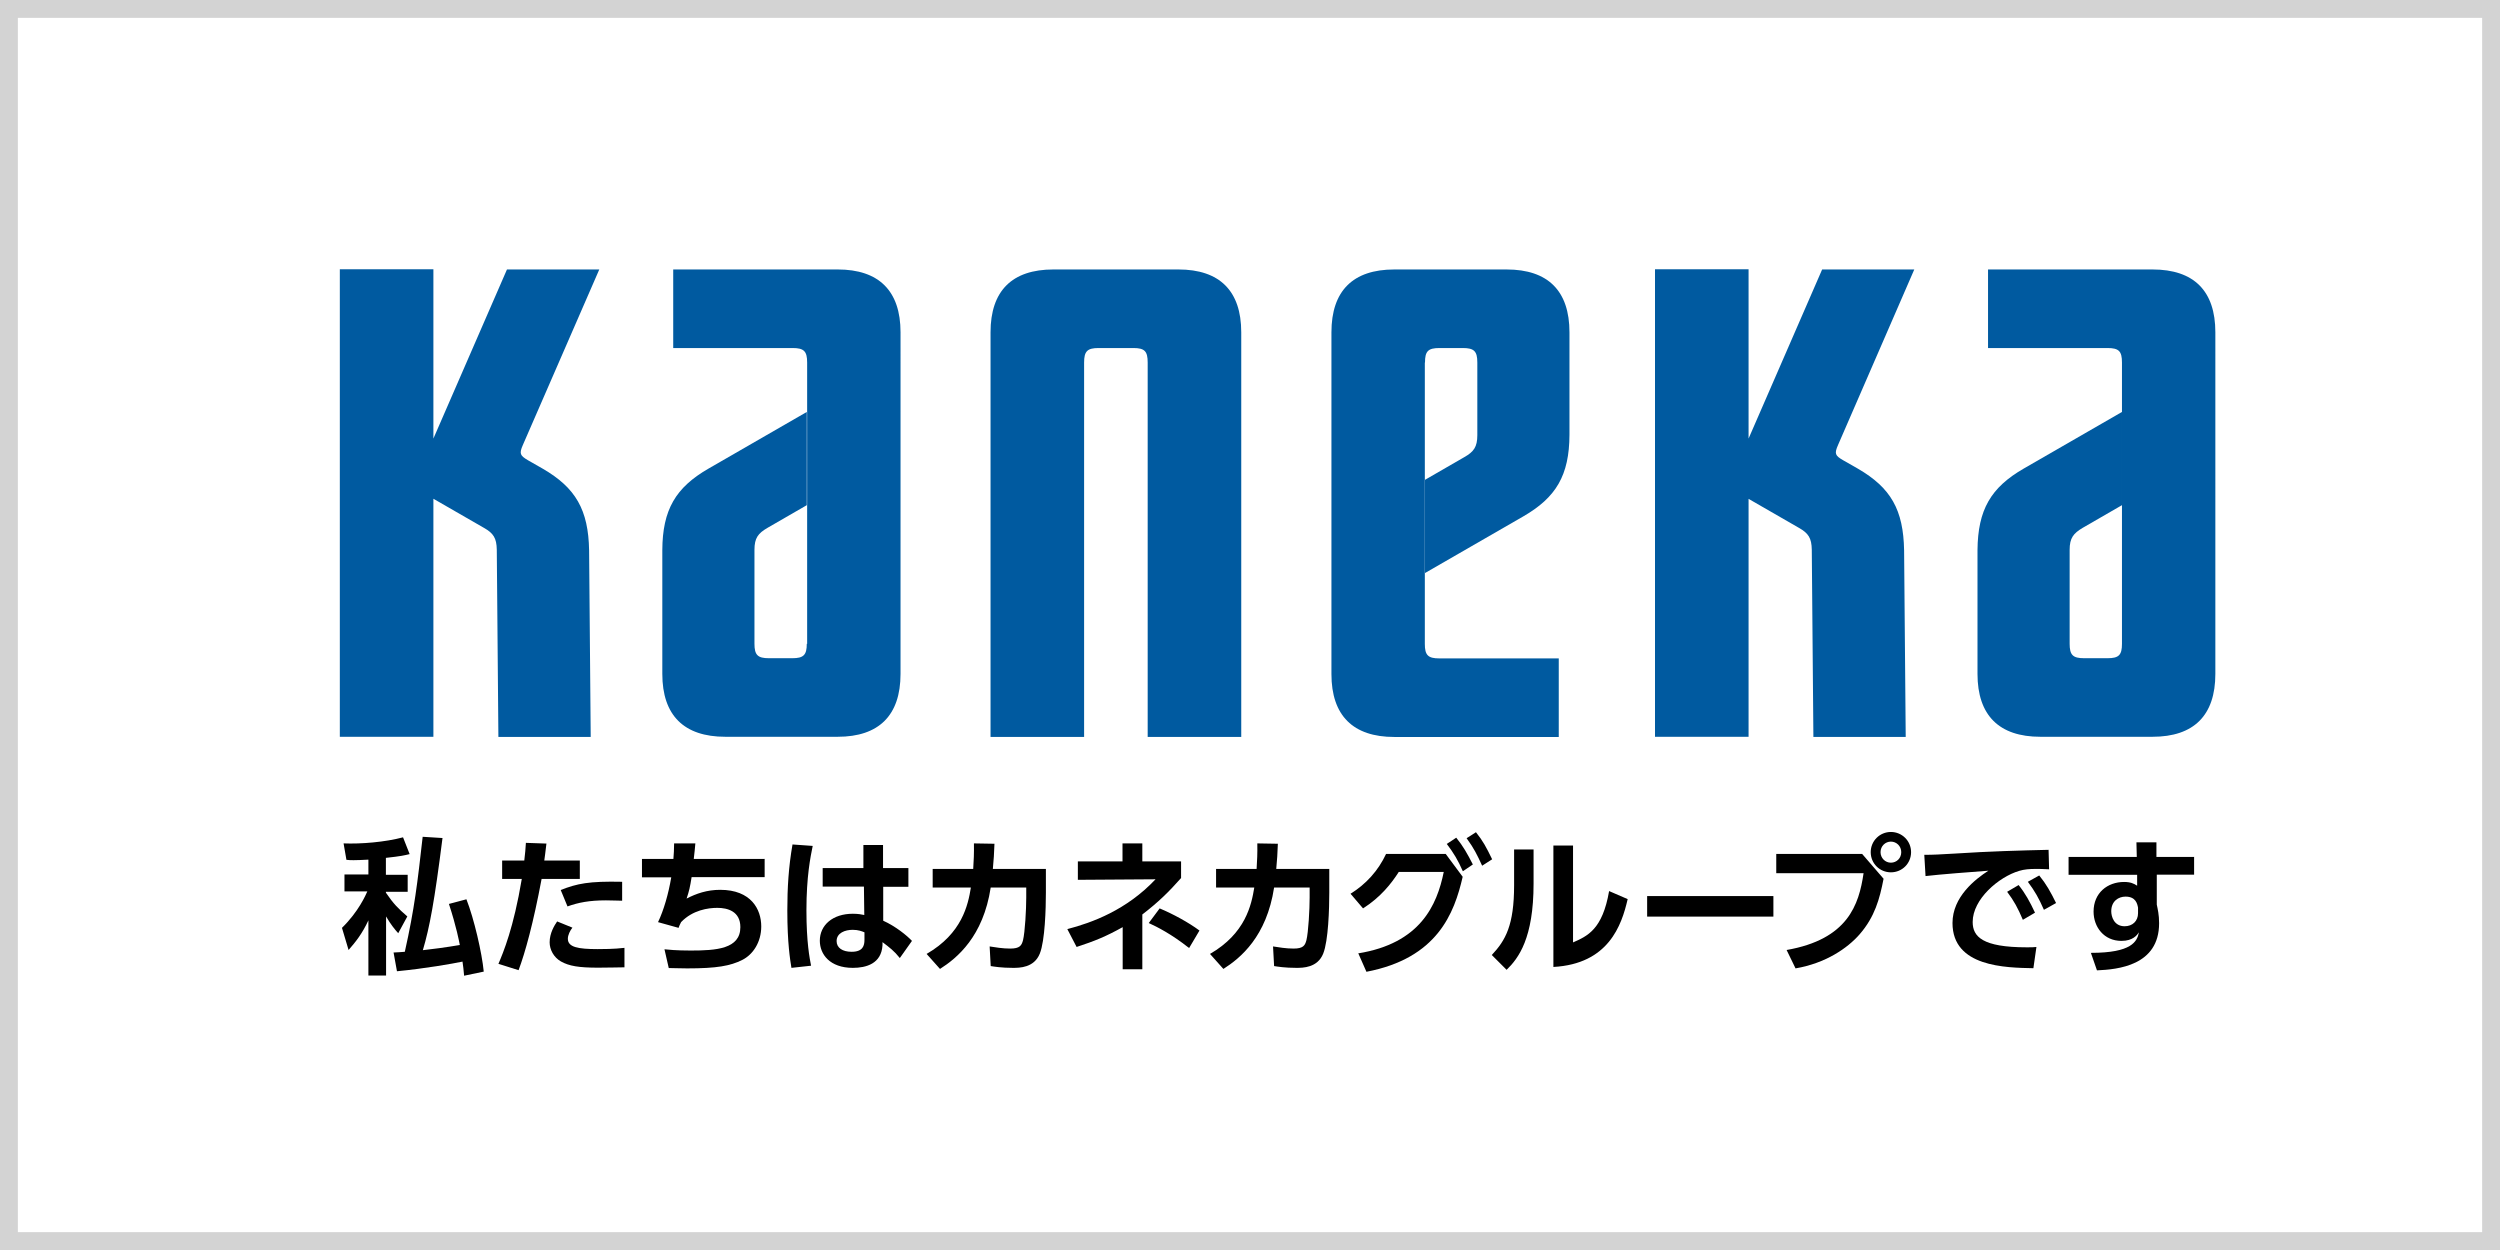
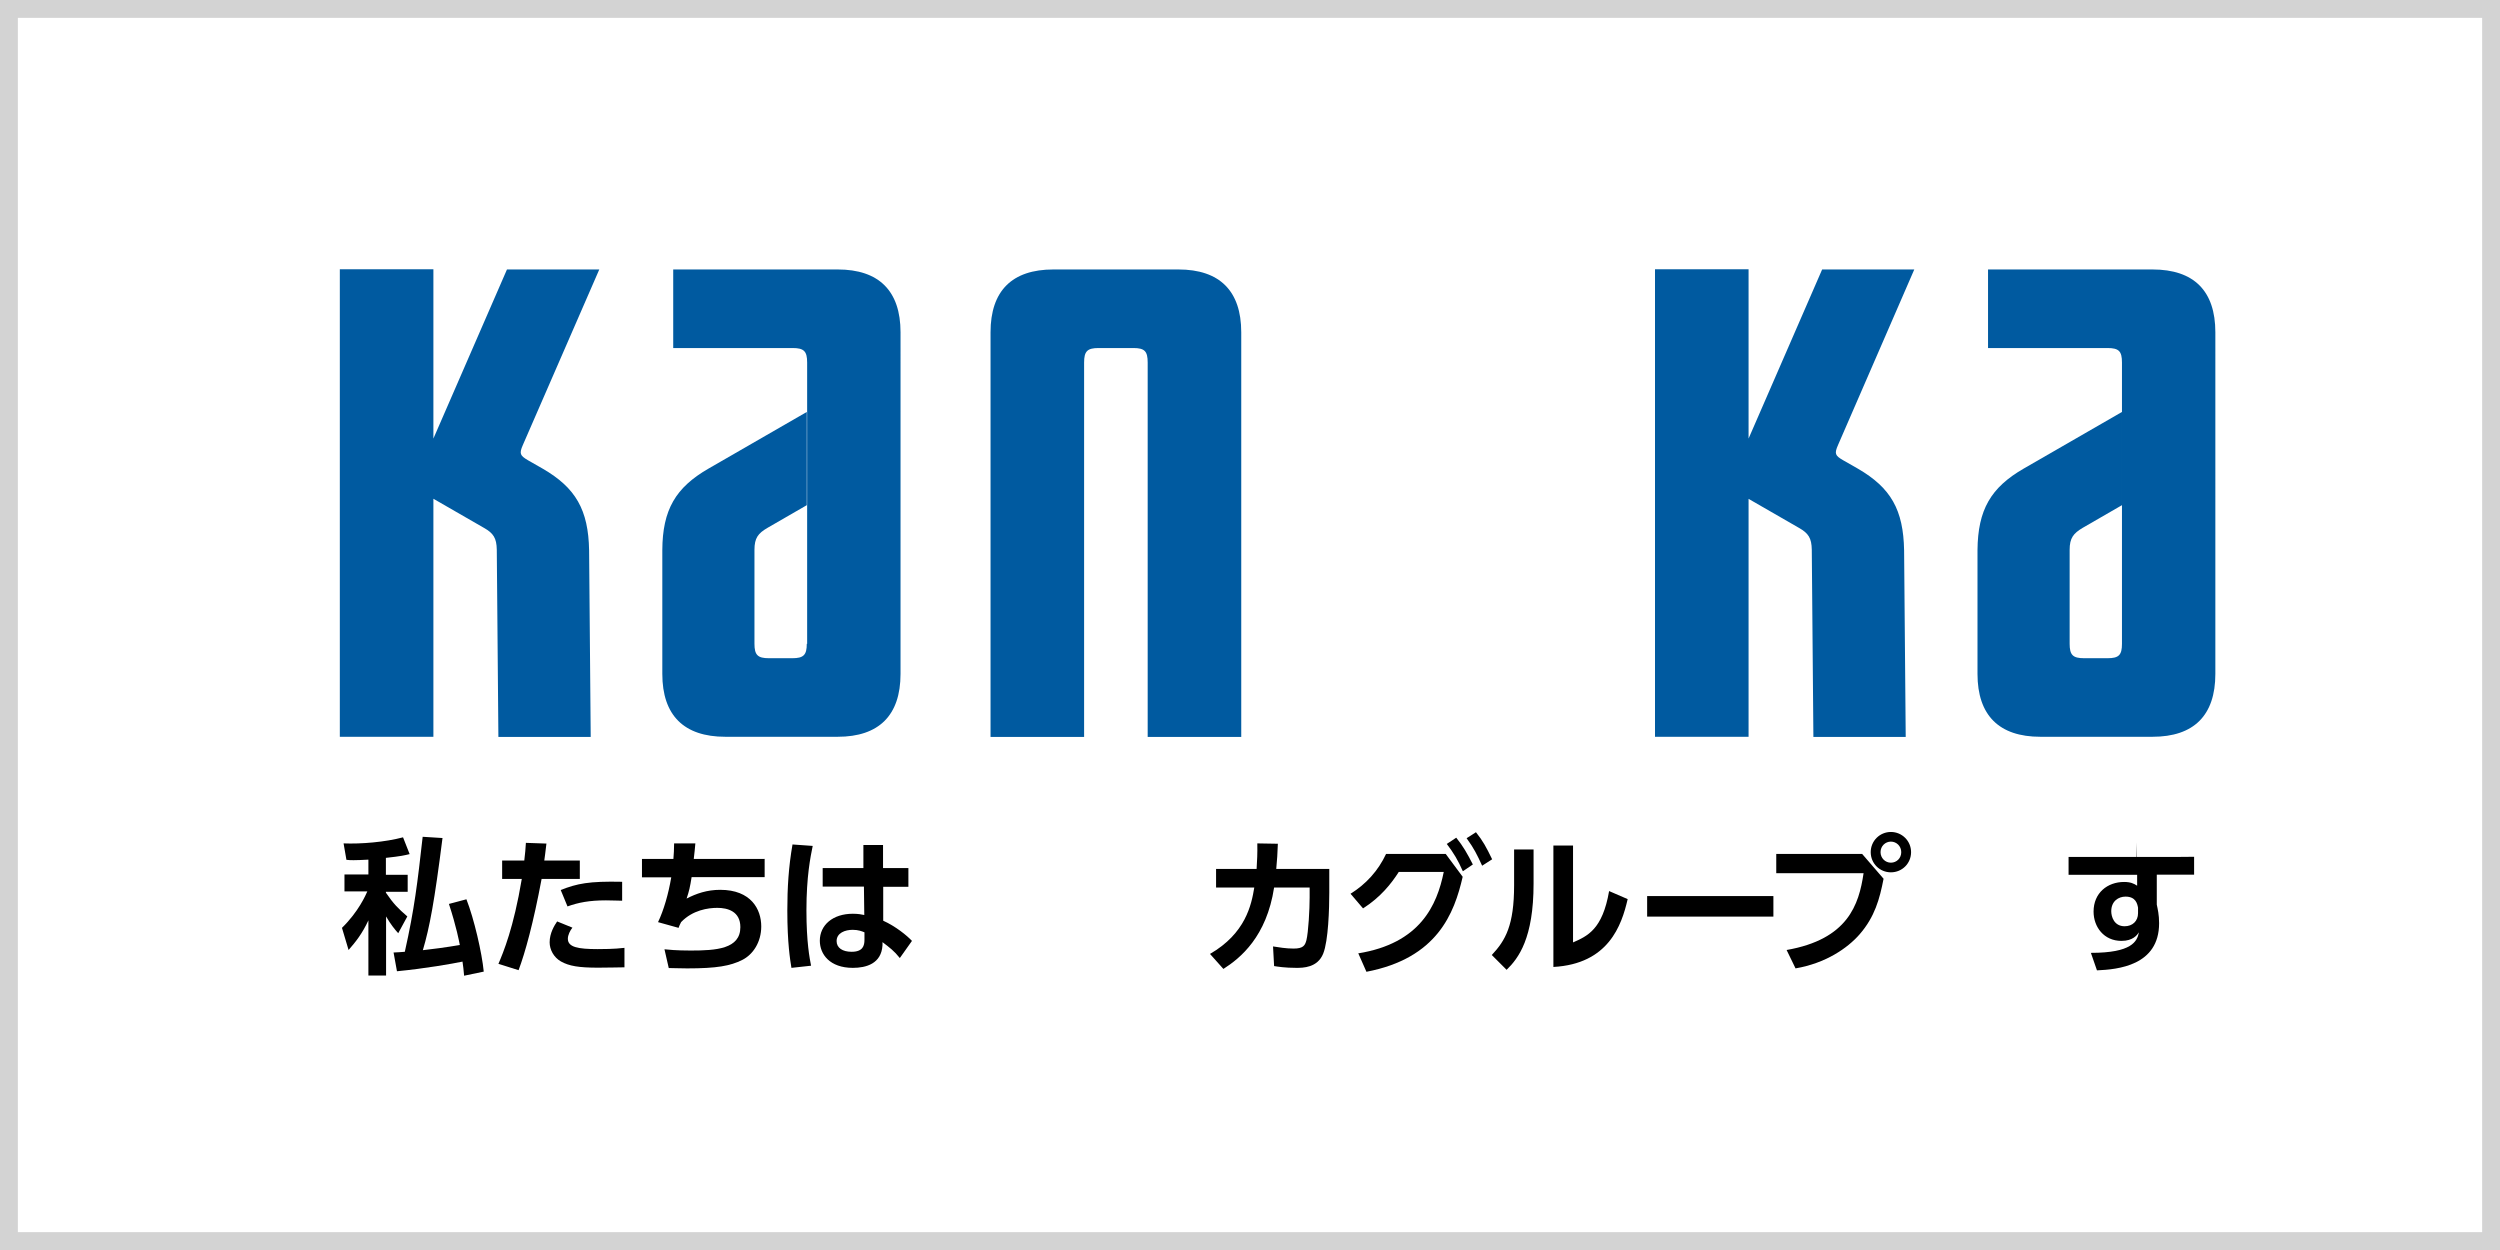
<svg xmlns="http://www.w3.org/2000/svg" id="_イヤー_2" viewBox="0 0 140 70">
  <rect x="0" y="0" width="140" height="70" fill="#808080" stroke="none" />
  <defs>
    <style>.cls-1{fill:#fff;}.cls-2{fill:#d3d3d3;}.cls-3{fill:#005aa0;}</style>
  </defs>
  <g id="_イヤー_1-2">
    <g>
      <g>
        <rect class="cls-1" x=".5" y=".5" width="139" height="69" />
        <path class="cls-2" d="M139,1V69H1V1H139m1-1H0V70H140V0h0Z" />
      </g>
      <g>
        <rect class="cls-1" x="6" y="2" width="131" height="54" />
        <g>
          <path class="cls-3" d="M24.27,27.93l2.83,1.63c.53,.3,.71,.57,.72,1.23l.09,10.48h5.17l-.09-10.45c-.04-2.27-.75-3.5-2.59-4.57l-.84-.48c-.44-.26-.49-.37-.28-.85l4.28-9.83h-5.17l-4.12,9.47V15.08h-5.24v26.18h5.24v-13.34Z" />
          <path class="cls-3" d="M45.18,36.05c0,.63-.18,.81-.81,.81h-1.31c-.63,0-.81-.18-.81-.81v-5.26c0-.66,.2-.92,.73-1.23l2.2-1.27v-5.22l-5.5,3.17c-1.84,1.06-2.58,2.3-2.59,4.57v6.93c0,2.32,1.21,3.52,3.53,3.52h6.29c2.31,0,3.52-1.2,3.52-3.52V18.61c0-2.32-1.21-3.52-3.52-3.52h-9.21v4.4h6.69c.63,0,.81,.18,.81,.81v15.76Z" />
          <path class="cls-3" d="M63.47,19.49c.63,0,.8,.18,.8,.81v20.97h5.24V18.61c0-2.32-1.21-3.52-3.52-3.52h-7c-2.32,0-3.52,1.2-3.52,3.52v22.66h5.24V20.3c0-.63,.18-.81,.81-.81h1.95Z" />
-           <path class="cls-3" d="M79.8,20.3c0-.63,.17-.81,.81-.81h1.31c.63,0,.81,.18,.81,.81v4.07c0,.66-.2,.93-.73,1.23l-2.2,1.27v5.22l5.5-3.17c1.84-1.06,2.58-2.3,2.59-4.57v-5.74c0-2.32-1.2-3.52-3.52-3.52h-6.29c-2.32,0-3.52,1.2-3.52,3.52v19.14c0,2.32,1.21,3.52,3.52,3.52h9.21v-4.4h-6.69c-.63,0-.81-.18-.81-.81v-15.76Z" />
          <path class="cls-3" d="M118.83,36.05c0,.63-.17,.81-.81,.81h-1.31c-.63,0-.81-.18-.81-.81v-5.26c0-.66,.21-.92,.73-1.23l2.2-1.27v-5.22l-5.5,3.17c-1.84,1.06-2.57,2.3-2.59,4.57v6.93c0,2.32,1.21,3.52,3.52,3.52h6.28c2.32,0,3.52-1.2,3.52-3.52V18.61c0-2.32-1.2-3.52-3.52-3.52h-9.21v4.4h6.69c.64,0,.81,.18,.81,.81v15.76Z" />
          <path class="cls-3" d="M97.91,27.93l2.83,1.63c.53,.3,.71,.57,.72,1.23l.09,10.48h5.17l-.09-10.45c-.04-2.27-.74-3.5-2.58-4.57l-.84-.48c-.45-.26-.49-.37-.28-.85l4.27-9.83h-5.16l-4.12,9.47V15.08h-5.24v26.18h5.24v-13.34Z" />
        </g>
      </g>
      <g>
        <path d="M20.63,48.14c-.36,.02-.67,.03-.82,.03s-.26,0-.41-.02l-.16-.92c.97,.04,2.32-.07,3.33-.34l.37,.94c-.29,.07-.49,.12-1.33,.21v.95h1.22v.95h-1.22v.05c.43,.63,.68,.88,1.2,1.33l-.51,.94c-.19-.21-.42-.49-.68-.94v3.31h-.99v-3.09c-.35,.75-.7,1.19-1.11,1.66l-.37-1.24c.93-.91,1.33-1.84,1.42-2.04h-1.28v-.95h1.34v-.86Zm4.15-1.21c-.45,3.56-.72,4.99-1.1,6.28,.33-.03,1.38-.17,2.07-.29-.03-.16-.19-1.02-.61-2.3l.98-.26c.43,1.1,.87,3,.97,4.05l-1.1,.23c-.03-.36-.05-.52-.09-.79-.58,.12-2.11,.39-3.67,.54l-.19-1.05c.09,0,.53-.03,.63-.04,.54-2.41,.71-3.86,1-6.44l1.12,.07Z" />
        <path d="M27.91,53.98c.28-.66,.85-2.01,1.31-4.76h-1.1v-1.03h1.24c.05-.46,.07-.61,.09-.99l1.15,.04c-.07,.6-.08,.65-.12,.95h1.99v1.03h-2.14c-.46,2.46-.92,4.13-1.29,5.11l-1.11-.35Zm4.15-2.04c-.14,.18-.26,.42-.26,.63,0,.47,.56,.58,1.67,.58,.22,0,.92,0,1.5-.07v1.09c-.33,0-.77,.02-1.48,.02-1.07,0-1.62-.09-2.08-.35-.4-.23-.63-.66-.63-1.07,0-.52,.27-.95,.42-1.17l.86,.35Zm2.78-1.5c-.23,0-.54-.02-.91-.02-.92,0-1.54,.12-2.15,.34l-.38-.92c.92-.36,1.57-.5,3.44-.46v1.07Z" />
        <path d="M42.82,48.09v1.03h-4.09c-.09,.57-.14,.78-.28,1.2,.54-.28,1.14-.49,1.88-.49,1.73,0,2.3,1.09,2.3,2.05,0,.87-.45,1.57-1.07,1.88-.66,.33-1.42,.47-3.08,.47-.49,0-.73-.02-1.03-.02l-.24-1.05c.19,.02,.65,.07,1.47,.07,1.43,0,2.78-.09,2.78-1.31,0-.89-.72-1.08-1.29-1.08-.51,0-1.38,.12-2.03,.8-.09,.18-.11,.23-.14,.32l-1.15-.32c.32-.67,.58-1.57,.74-2.51h-1.64v-1.03h1.76c.03-.3,.03-.49,.04-.87h1.19c-.03,.36-.04,.42-.09,.87h3.95Z" />
        <path d="M45.51,47.38c-.12,.59-.35,1.69-.35,3.6,0,1.79,.18,2.69,.26,3.1l-1.1,.12c-.07-.44-.23-1.37-.23-3.21,0-1.27,.07-2.44,.29-3.7l1.12,.08Zm5.36,1.24v1.04h-1.41v1.9c.69,.31,1.33,.83,1.61,1.13l-.68,.96c-.32-.4-.56-.58-.97-.89v.17c-.06,1.04-.92,1.27-1.66,1.27-1.29,0-1.85-.76-1.85-1.52,0-.87,.72-1.51,1.85-1.51,.3,0,.49,.04,.64,.07l-.02-1.59h-2.31v-1.04h2.28v-1.29h1.1v1.29h1.42Zm-2.46,3.59c-.15-.06-.34-.14-.66-.14-.42,0-.9,.17-.9,.63,0,.38,.33,.6,.84,.6,.63,0,.72-.34,.72-.67v-.42Z" />
-         <path d="M51.89,53.42c1.99-1.15,2.32-2.74,2.48-3.72h-2.14v-1.04h2.27c.03-.51,.05-.82,.04-1.43l1.15,.02c-.02,.58-.04,.85-.09,1.41h2.97v1.33c0,.88-.05,2.69-.34,3.41-.32,.8-1.14,.8-1.51,.8-.64,0-1.05-.07-1.24-.1l-.06-1.1c.32,.05,.73,.12,1.15,.12,.54,0,.64-.17,.72-.47,.11-.45,.18-1.73,.18-2.39v-.56h-1.99c-.42,2.75-1.88,3.95-2.84,4.56l-.75-.84Z" />
-         <path d="M62.87,47.23h1.1v1.01h2.17v.93c-.68,.77-1.27,1.35-2.17,2.04v3.07h-1.1v-2.36c-.93,.52-1.57,.78-2.58,1.11l-.52-1c1.39-.36,3.32-1.07,4.94-2.79l-4.35,.03v-1.03h2.5v-1.01Zm3.72,5.86c-1-.79-1.8-1.19-2.26-1.4l.61-.82c.74,.31,1.61,.78,2.23,1.24l-.58,.98Z" />
        <path d="M67.76,53.42c1.99-1.15,2.32-2.74,2.48-3.72h-2.14v-1.04h2.27c.03-.51,.05-.82,.04-1.43l1.15,.02c-.02,.58-.04,.85-.09,1.41h2.97v1.33c0,.88-.05,2.69-.34,3.41-.32,.8-1.14,.8-1.51,.8-.64,0-1.05-.07-1.24-.1l-.06-1.1c.32,.05,.73,.12,1.15,.12,.54,0,.64-.17,.72-.47,.11-.45,.18-1.73,.18-2.39v-.56h-1.99c-.42,2.75-1.88,3.95-2.84,4.56l-.75-.84Z" />
        <path d="M76.05,53.39c3.48-.56,4.42-2.69,4.8-4.56h-2.52c-.4,.63-1.01,1.41-2,2.04l-.7-.82c.87-.54,1.55-1.29,1.99-2.23h3.34l.95,1.28c-.47,2.05-1.42,4.56-5.39,5.32l-.45-1.02Zm5.5-6.48c.4,.5,.6,.86,.93,1.5l-.56,.38c-.28-.63-.5-1-.9-1.53l.53-.35Zm1.1-.31c.4,.5,.58,.84,.91,1.52l-.56,.36c-.29-.63-.45-.96-.87-1.54l.53-.34Z" />
        <path d="M85.88,49.48c0,3.06-.84,4.18-1.51,4.83l-.83-.83c.77-.82,1.25-1.66,1.25-3.91v-2h1.09v1.91Zm2.2,3.3c.82-.36,1.66-.73,2.03-2.88l1.04,.45c-.34,1.48-1.08,3.63-4.16,3.8v-6.8h1.1v5.43Z" />
        <path d="M99.31,50.18v1.15h-7.07v-1.15h7.07Z" />
        <path d="M104.28,47.82l1.2,1.39c-.22,1.13-.49,2.13-1.34,3.11-.68,.78-1.9,1.62-3.59,1.91l-.5-1.03c3.43-.6,4.05-2.53,4.31-4.3h-4.89v-1.08h4.82Zm2.74-.1c0,.63-.5,1.13-1.13,1.13s-1.13-.5-1.13-1.13,.51-1.13,1.13-1.13,1.13,.5,1.13,1.13Zm-1.71,0c0,.33,.26,.59,.58,.59s.58-.25,.58-.59-.27-.59-.58-.59-.58,.25-.58,.59Z" />
-         <path d="M114.73,48.68c-.32-.02-.55-.02-.74-.02-.32,0-.63,.02-.92,.11-1.14,.34-2.6,1.58-2.6,2.86,0,.82,.54,1.42,3.03,1.42,.25,0,.39,0,.54-.02l-.17,1.19c-1.56-.03-4.53-.07-4.53-2.53,0-1.47,1.28-2.46,2.01-2.93-.83,.06-2.78,.21-3.52,.3l-.07-1.19c.54,0,.82-.02,1.71-.07,2-.13,3.58-.17,5.25-.21l.03,1.1Zm-1.69,.88c.37,.46,.63,.93,.92,1.55l-.68,.4c-.28-.66-.49-1.05-.88-1.57l.63-.37Zm1.16-.53c.39,.48,.63,.91,.94,1.54l-.68,.38c-.29-.66-.5-1.03-.9-1.57l.63-.35Z" />
-         <path d="M122.87,47.98v1h-2.09v1.68c.05,.24,.13,.56,.13,1.04,0,2.38-2.32,2.59-3.48,2.64l-.34-.98c2.3,0,2.59-.64,2.69-1.15-.1,.15-.33,.48-.98,.48-.98,0-1.56-.78-1.56-1.64,0-1.05,.78-1.66,1.71-1.66,.36,0,.55,.09,.73,.21v-.61h-3.84v-1h3.82l-.02-.82h1.12v.82h2.09Zm-3.14,2.85c-.04-.21-.12-.62-.7-.62-.39,0-.8,.25-.8,.82,0,.29,.15,.84,.75,.84,.44,0,.75-.29,.75-.73v-.3Z" />
+         <path d="M122.87,47.98v1h-2.09v1.68c.05,.24,.13,.56,.13,1.04,0,2.38-2.32,2.59-3.48,2.64l-.34-.98c2.3,0,2.59-.64,2.69-1.15-.1,.15-.33,.48-.98,.48-.98,0-1.56-.78-1.56-1.64,0-1.05,.78-1.66,1.71-1.66,.36,0,.55,.09,.73,.21v-.61h-3.84v-1h3.82l-.02-.82v.82h2.09Zm-3.14,2.85c-.04-.21-.12-.62-.7-.62-.39,0-.8,.25-.8,.82,0,.29,.15,.84,.75,.84,.44,0,.75-.29,.75-.73v-.3Z" />
      </g>
    </g>
  </g>
</svg>